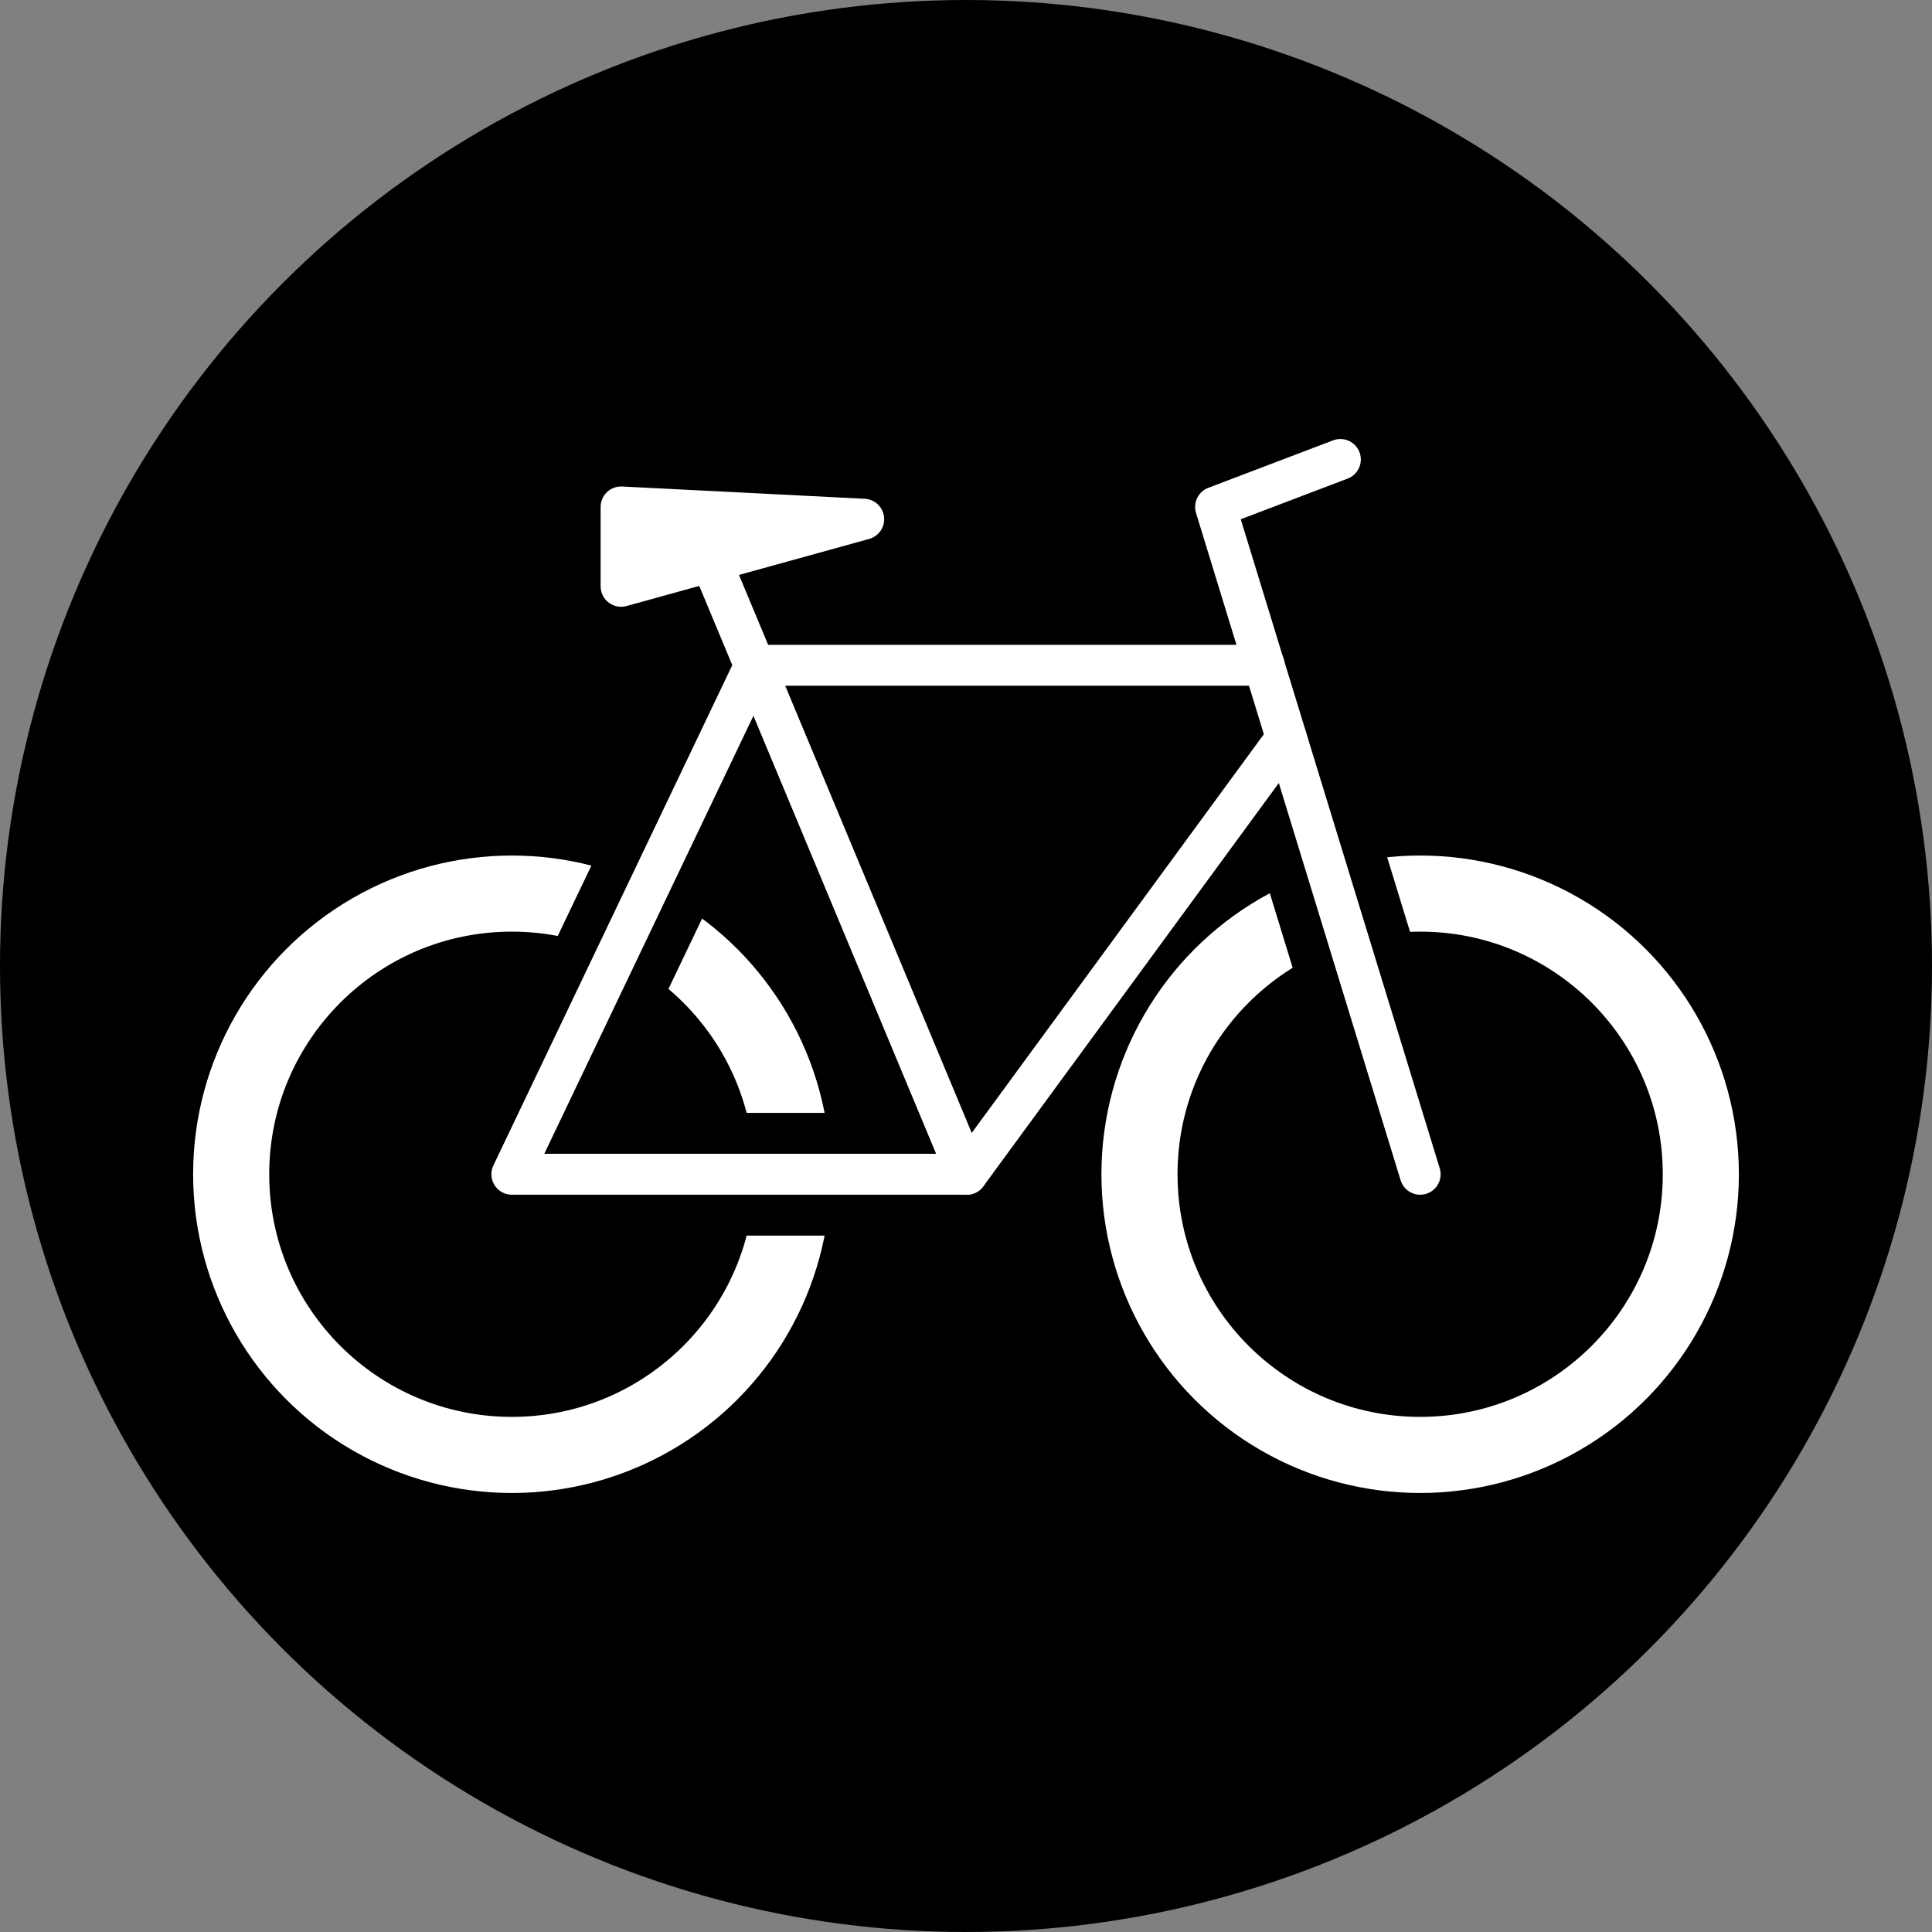
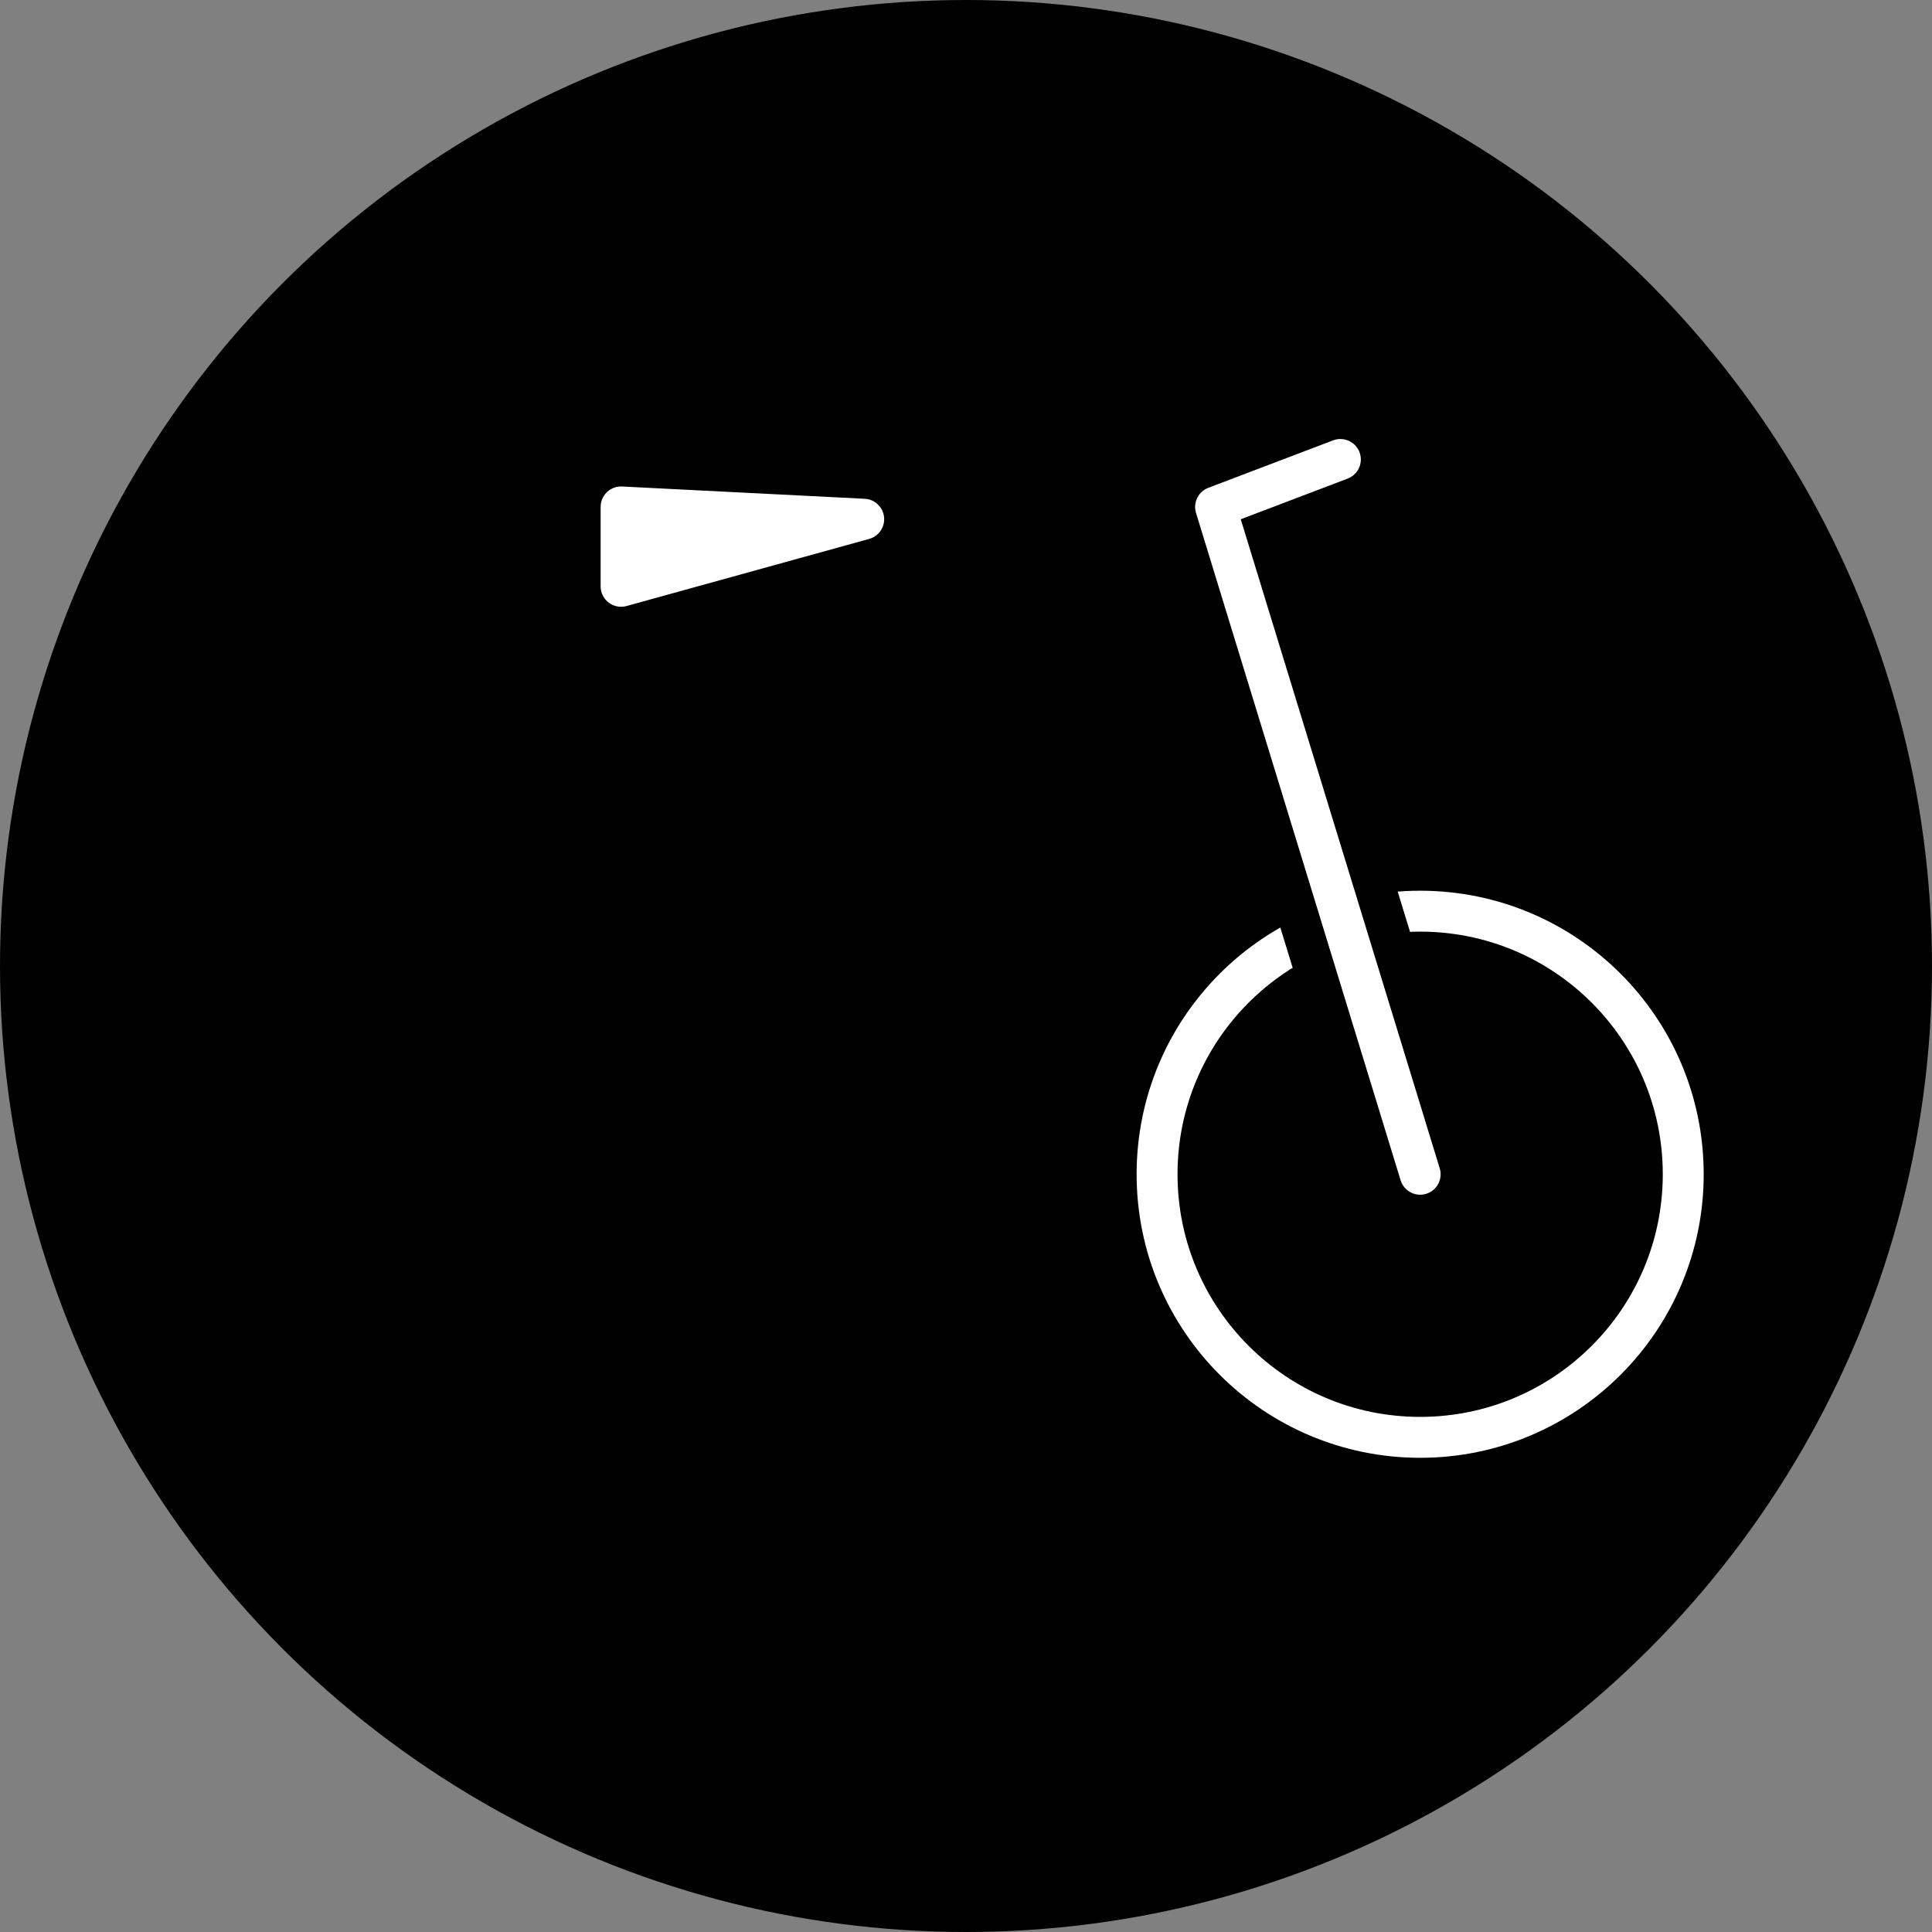
<svg xmlns="http://www.w3.org/2000/svg" id="Ebene_1" viewBox="0 0 47.22 47.22">
  <rect x="0" y="0" width="47.22" height="47.22" fill="#808080" stroke="none" />
  <defs>
    <style>.cls-1{fill:#fff;}.cls-1,.cls-2{stroke:#fff;}.cls-1,.cls-2,.cls-3{stroke-linecap:round;stroke-linejoin:round;}.cls-2,.cls-3{fill:none;}.cls-4{fill:#000;stroke-width:0px;}.cls-3{stroke:#000;stroke-width:3px;}</style>
  </defs>
  <circle class="cls-4" cx="23.61" cy="23.61" r="23.61" />
  <circle class="cls-2" cx="34.71" cy="28.7" r="6.43" />
-   <circle class="cls-2" cx="34.71" cy="28.7" r="7.29" />
  <polyline class="cls-3" points="34.71 28.7 29.71 12.39 32.76 11.23" />
-   <circle class="cls-2" cx="12.51" cy="28.7" r="7.29" />
-   <circle class="cls-2" cx="12.51" cy="28.7" r="6.43" />
  <polyline class="cls-3" points="21.7 28.7 12.51 28.7 17.85 17.53" />
-   <polyline class="cls-2" points="17.49 13.98 23.63 28.7 12.51 28.7 18.45 16.26 30.9 16.26" />
  <polygon class="cls-1" points="15.18 14.33 21.11 12.69 15.18 12.39 15.18 14.33" />
-   <line class="cls-2" x1="31.44" y1="18.04" x2="23.63" y2="28.7" />
  <polyline class="cls-2" points="34.71 28.7 29.71 12.39 32.76 11.23" />
</svg>